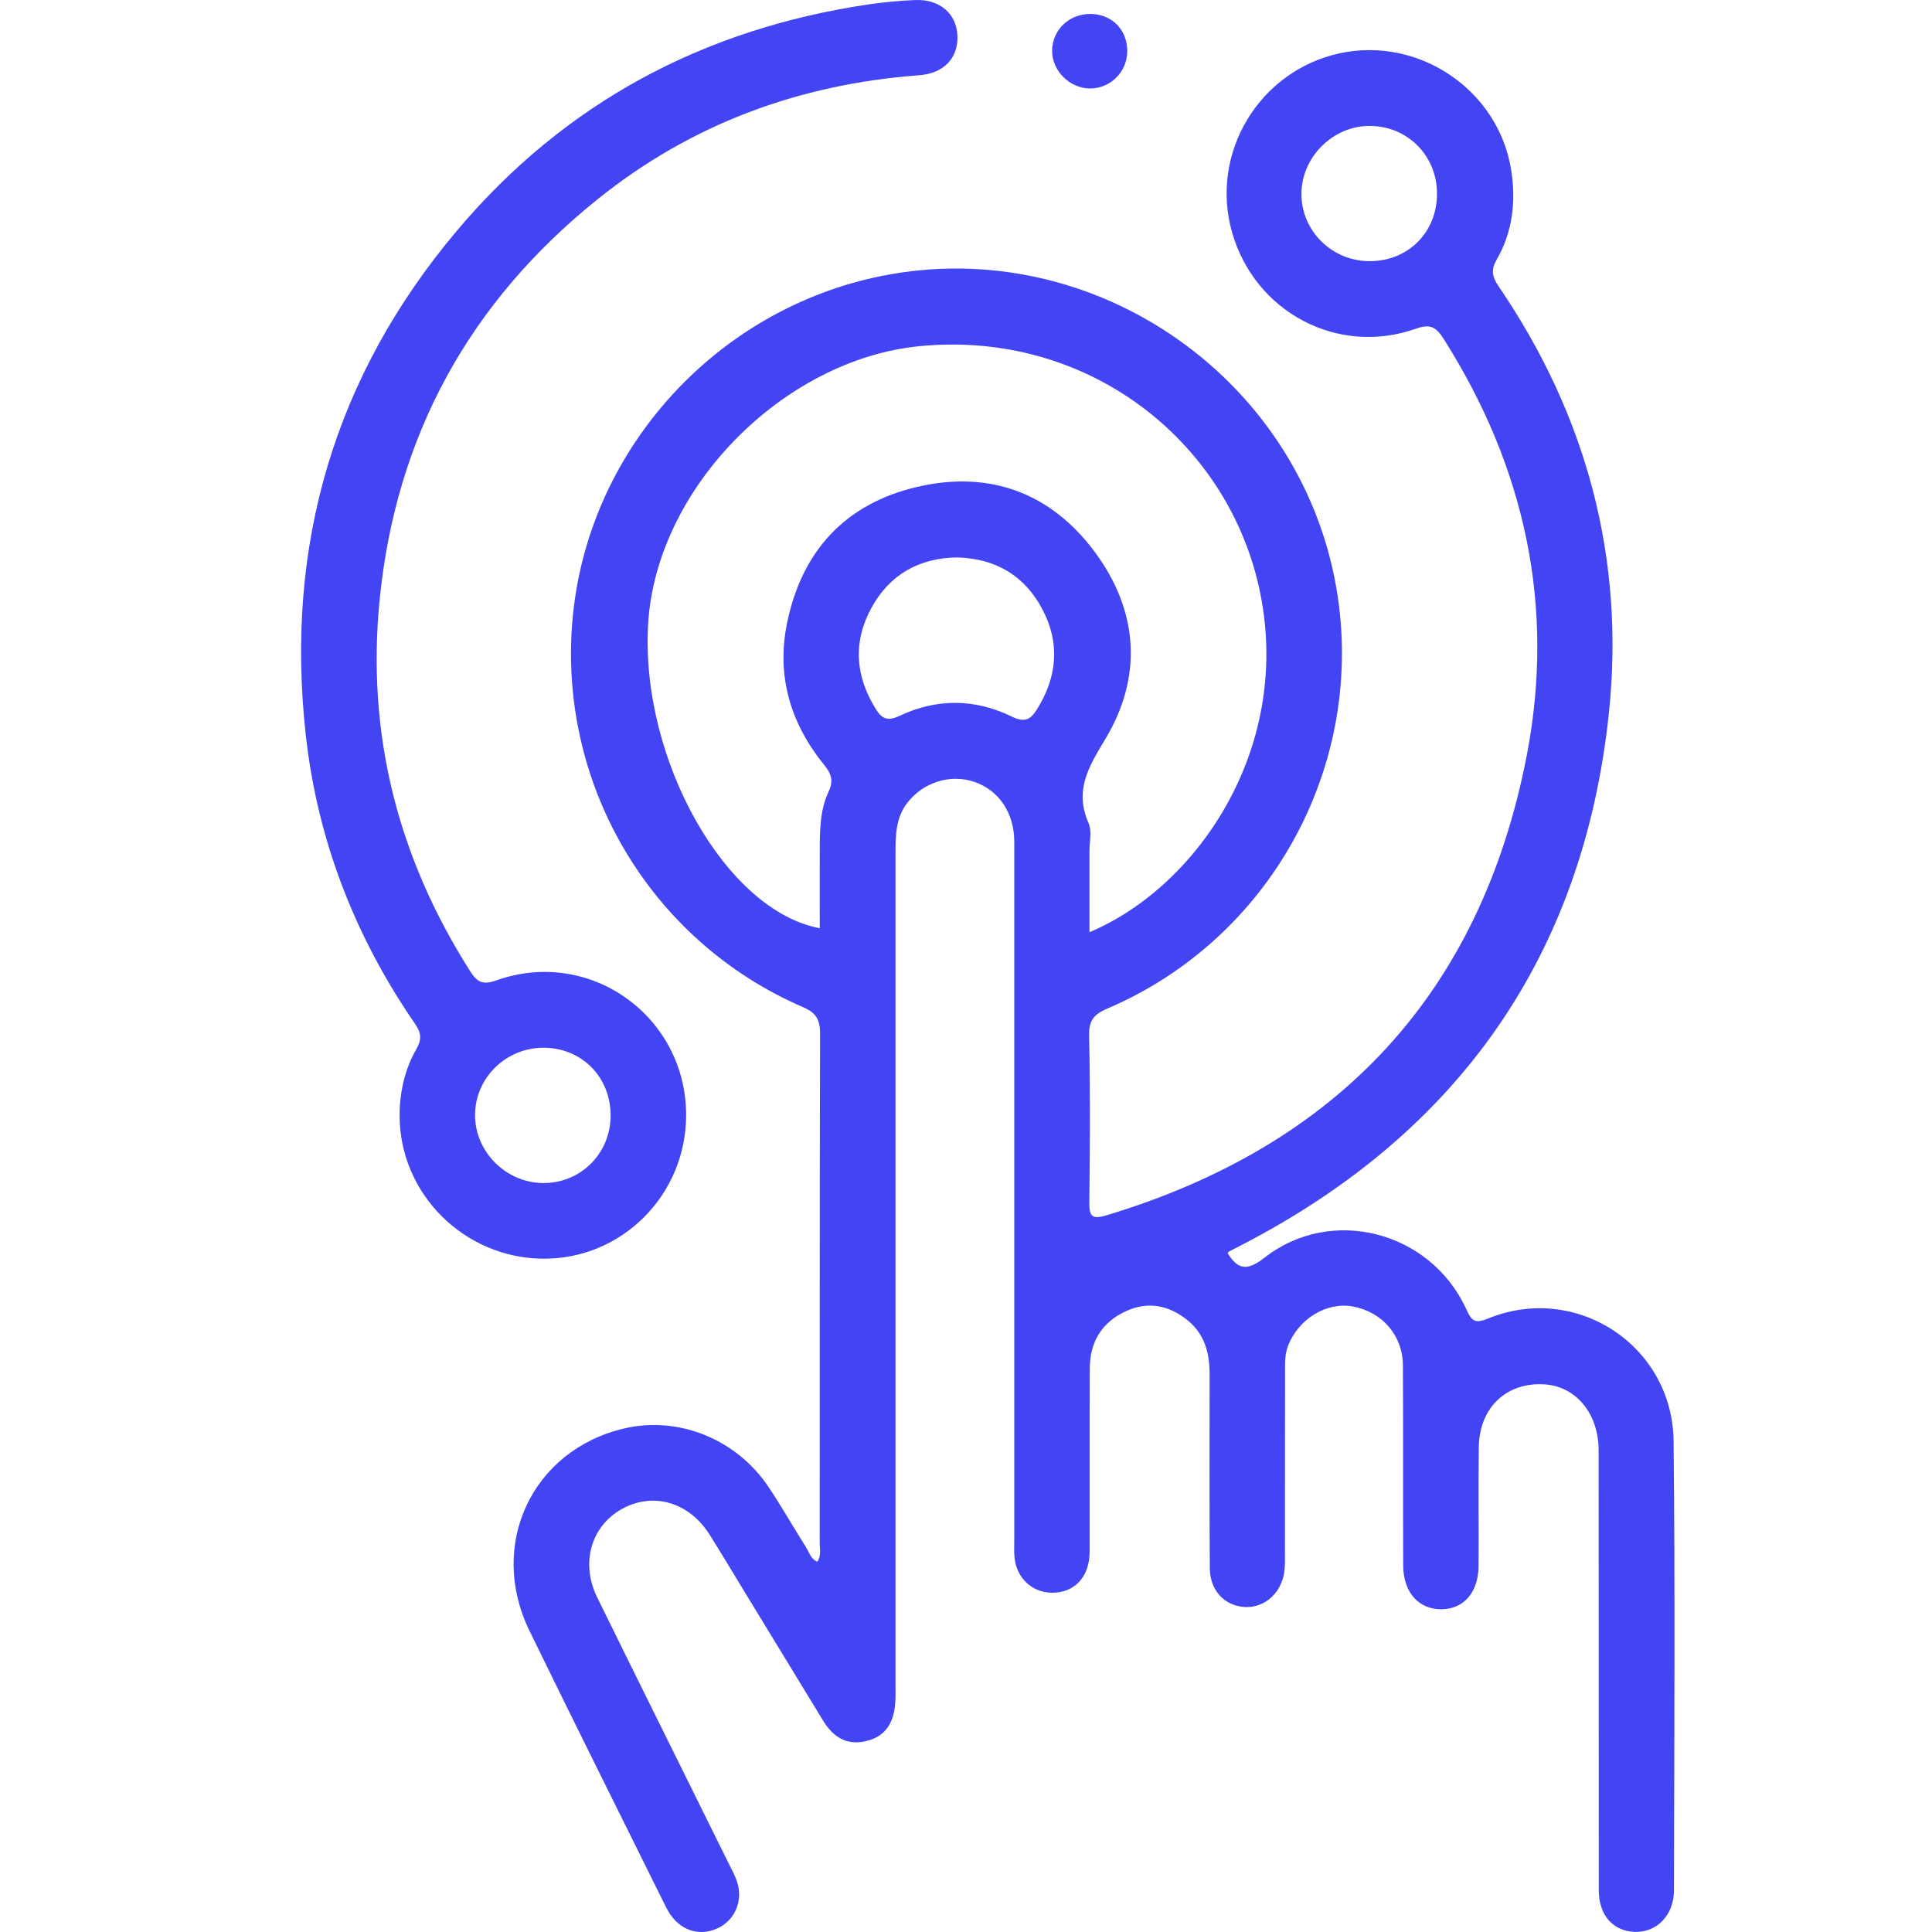
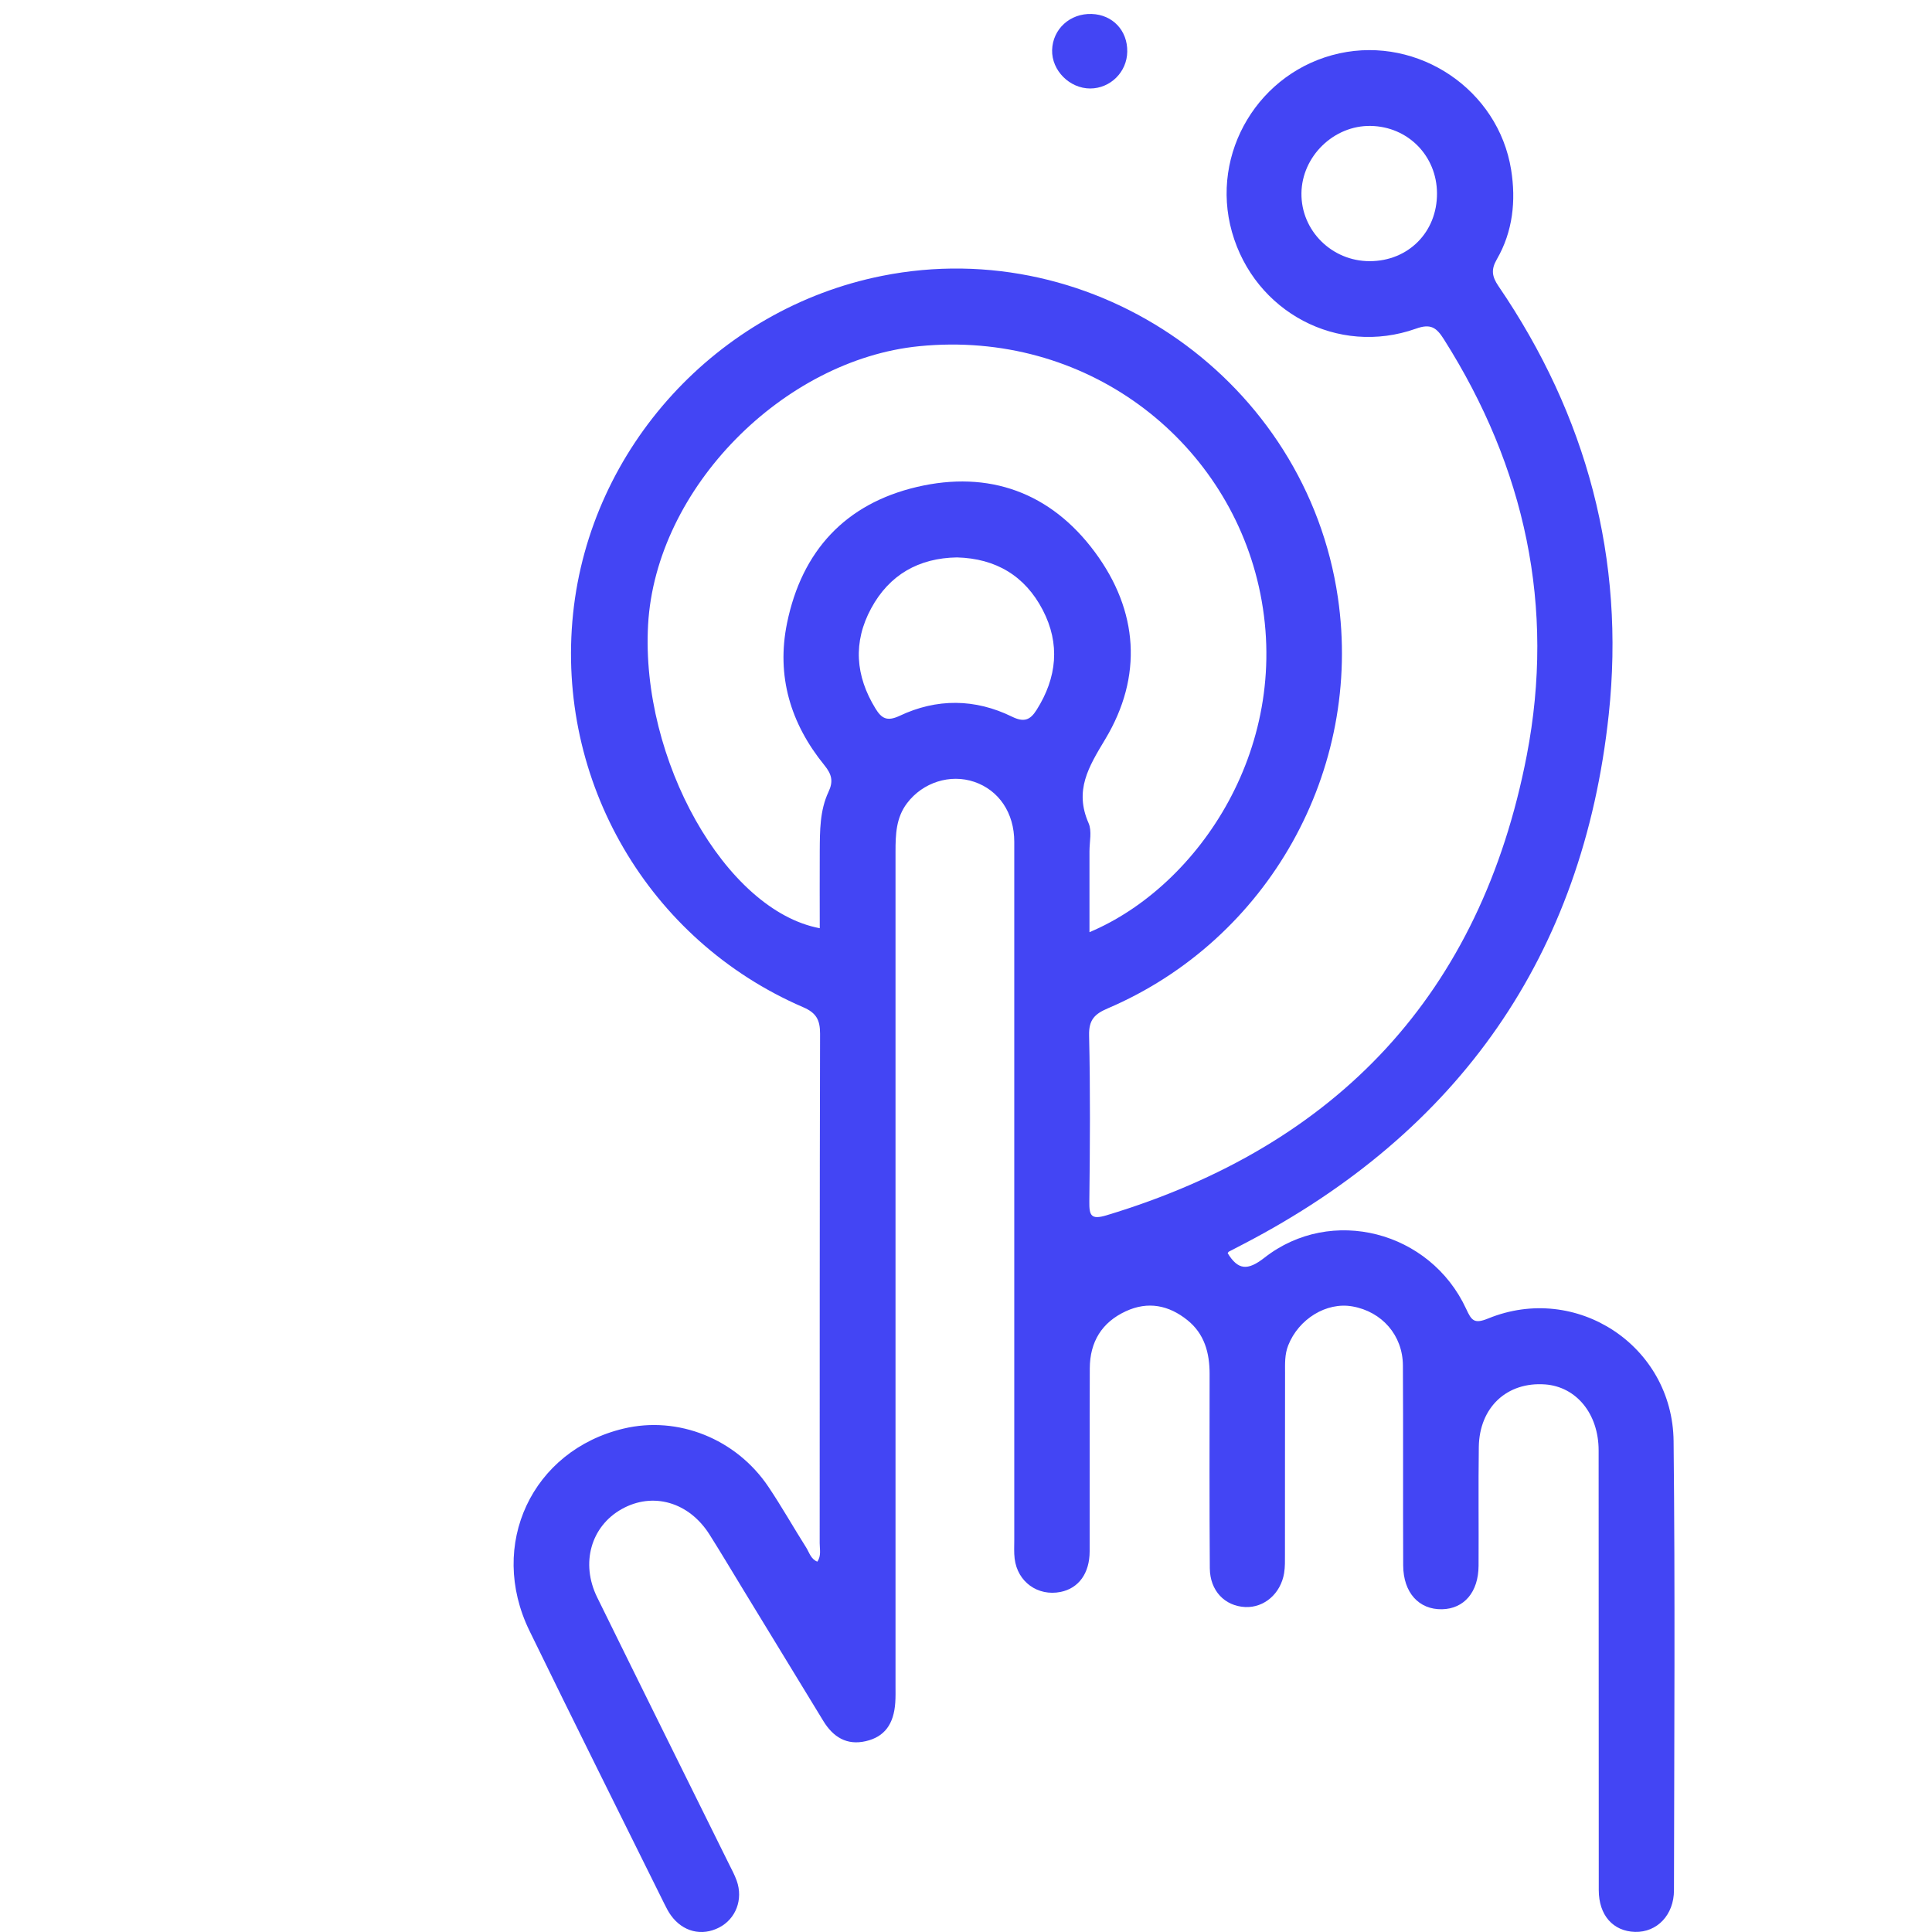
<svg xmlns="http://www.w3.org/2000/svg" width="56" height="56" viewBox="0 0 56 56" fill="none">
  <path d="M23.691 45.264C23.809 45.096 23.759 44.907 23.759 44.73C23.761 39.808 23.757 34.887 23.77 29.963C23.77 29.563 23.662 29.359 23.279 29.194C18.798 27.26 16.107 22.641 16.611 17.787C17.111 12.973 20.788 8.952 25.564 7.997C31.763 6.757 37.861 11.058 38.779 17.318C39.513 22.323 36.766 27.238 32.105 29.23C31.726 29.392 31.557 29.563 31.568 30.012C31.605 31.616 31.594 33.22 31.575 34.824C31.57 35.227 31.619 35.363 32.07 35.227C38.779 33.204 42.921 28.787 44.253 21.9C45.085 17.594 44.207 13.55 41.851 9.833C41.639 9.498 41.474 9.371 41.041 9.527C38.777 10.331 36.365 9.045 35.709 6.724C35.063 4.436 36.496 2.055 38.825 1.546C41.117 1.047 43.429 2.598 43.801 4.921C43.944 5.817 43.852 6.711 43.387 7.515C43.216 7.811 43.243 8.01 43.431 8.289C45.995 12.042 47.112 16.218 46.63 20.712C45.883 27.696 42.287 32.81 36.051 36.055C35.907 36.13 35.762 36.204 35.62 36.279C35.604 36.287 35.598 36.307 35.585 36.325C35.885 36.813 36.159 36.839 36.65 36.456C38.584 34.94 41.453 35.68 42.498 37.939C42.655 38.281 42.732 38.382 43.14 38.215C45.688 37.177 48.48 39.002 48.51 41.772C48.556 46.11 48.528 50.449 48.521 54.787C48.521 55.51 48.026 56.014 47.393 55.997C46.757 55.979 46.341 55.517 46.341 54.785C46.337 50.539 46.341 46.29 46.337 42.043C46.337 40.981 45.692 40.196 44.787 40.128C43.681 40.047 42.881 40.79 42.864 41.94C42.848 43.089 42.864 44.237 42.857 45.385C42.853 46.148 42.438 46.632 41.797 46.645C41.128 46.658 40.677 46.165 40.672 45.376C40.664 43.444 40.675 41.511 40.664 39.578C40.659 38.704 40.057 38.018 39.2 37.867C38.448 37.733 37.642 38.231 37.34 38.995C37.234 39.261 37.248 39.532 37.248 39.802C37.243 41.553 37.248 43.301 37.245 45.052C37.245 45.234 37.25 45.418 37.221 45.597C37.121 46.196 36.641 46.605 36.095 46.581C35.501 46.553 35.072 46.11 35.067 45.457C35.054 43.579 35.059 41.702 35.061 39.824C35.061 39.212 34.912 38.663 34.419 38.266C33.88 37.832 33.277 37.709 32.633 38.007C31.934 38.329 31.592 38.899 31.588 39.659C31.581 41.428 31.588 43.196 31.584 44.964C31.584 45.604 31.264 46.038 30.742 46.143C30.082 46.275 29.493 45.854 29.41 45.179C29.388 44.999 29.399 44.815 29.399 44.633C29.399 37.889 29.399 31.145 29.399 24.4C29.399 23.563 28.954 22.906 28.242 22.663C27.541 22.424 26.748 22.678 26.292 23.28C25.972 23.701 25.957 24.188 25.957 24.685C25.957 29.442 25.957 34.201 25.957 38.958C25.957 42.258 25.957 45.558 25.957 48.856C25.957 49.02 25.961 49.184 25.95 49.349C25.908 49.975 25.639 50.343 25.098 50.468C24.543 50.598 24.149 50.348 23.866 49.886C23.088 48.612 22.313 47.337 21.535 46.064C21.213 45.536 20.897 45.004 20.566 44.48C19.97 43.536 18.923 43.235 18.02 43.742C17.133 44.239 16.822 45.306 17.308 46.297C18.575 48.876 19.852 51.446 21.125 54.02C21.206 54.182 21.294 54.345 21.355 54.516C21.546 55.057 21.329 55.62 20.845 55.87C20.341 56.13 19.791 55.995 19.447 55.517C19.372 55.414 19.315 55.3 19.258 55.186C17.952 52.546 16.633 49.912 15.345 47.265C14.133 44.776 15.421 42.039 18.077 41.408C19.65 41.033 21.335 41.702 22.271 43.093C22.657 43.667 22.996 44.27 23.367 44.855C23.459 45.002 23.503 45.194 23.695 45.267L23.691 45.264ZM31.581 27.019C34.756 25.682 37.519 21.578 36.487 16.998C35.519 12.708 31.463 9.557 26.642 10.035C22.714 10.425 19.006 14.143 18.785 18.111C18.568 22.01 21.026 26.392 23.761 26.905C23.761 26.153 23.757 25.408 23.761 24.665C23.765 24.082 23.761 23.493 24.015 22.952C24.158 22.649 24.112 22.446 23.895 22.18C22.915 20.975 22.497 19.597 22.814 18.055C23.244 15.964 24.508 14.601 26.575 14.115C28.665 13.624 30.455 14.273 31.735 16.002C32.999 17.708 33.128 19.608 32.037 21.425C31.548 22.238 31.137 22.91 31.553 23.859C31.654 24.089 31.579 24.398 31.579 24.672C31.579 25.437 31.579 26.199 31.579 27.019H31.581ZM27.736 16.157C26.634 16.175 25.779 16.657 25.251 17.634C24.721 18.613 24.793 19.588 25.376 20.537C25.553 20.826 25.713 20.918 26.073 20.75C27.151 20.239 28.262 20.248 29.335 20.774C29.679 20.942 29.859 20.875 30.045 20.579C30.639 19.641 30.735 18.659 30.223 17.678C29.712 16.696 28.869 16.186 27.736 16.157ZM39.702 7.57C40.821 7.57 41.658 6.726 41.652 5.604C41.648 4.518 40.81 3.667 39.728 3.65C38.659 3.632 37.734 4.533 37.723 5.604C37.712 6.685 38.604 7.572 39.702 7.57Z" fill="#4345F4" />
-   <path d="M19.888 32.319C19.888 34.637 18.023 36.506 15.731 36.484C13.454 36.462 11.588 34.606 11.583 32.343C11.583 31.662 11.728 31 12.07 30.406C12.227 30.13 12.214 29.944 12.03 29.676C10.286 27.145 9.199 24.345 8.862 21.295C8.255 15.813 9.688 10.9 13.253 6.676C16.375 2.975 20.392 0.836 25.171 0.128C25.62 0.063 26.076 0.019 26.529 0.001C27.241 -0.027 27.725 0.398 27.752 1.033C27.778 1.689 27.353 2.129 26.636 2.182C23.168 2.44 20.037 3.593 17.322 5.775C13.61 8.757 11.478 12.625 11.005 17.377C10.617 21.269 11.53 24.847 13.621 28.14C13.825 28.46 13.982 28.563 14.39 28.416C17.096 27.454 19.885 29.451 19.888 32.321V32.319ZM17.699 32.341C17.703 31.221 16.862 30.369 15.751 30.369C14.657 30.369 13.761 31.256 13.77 32.334C13.777 33.386 14.655 34.269 15.716 34.291C16.813 34.313 17.694 33.447 17.699 32.343V32.341Z" fill="#4345F4" />
  <path d="M32.674 1.498C32.666 2.087 32.186 2.563 31.601 2.565C31.003 2.565 30.483 2.044 30.496 1.454C30.512 0.843 31.014 0.383 31.645 0.405C32.252 0.426 32.685 0.887 32.674 1.498Z" fill="#4345F4" />
</svg>